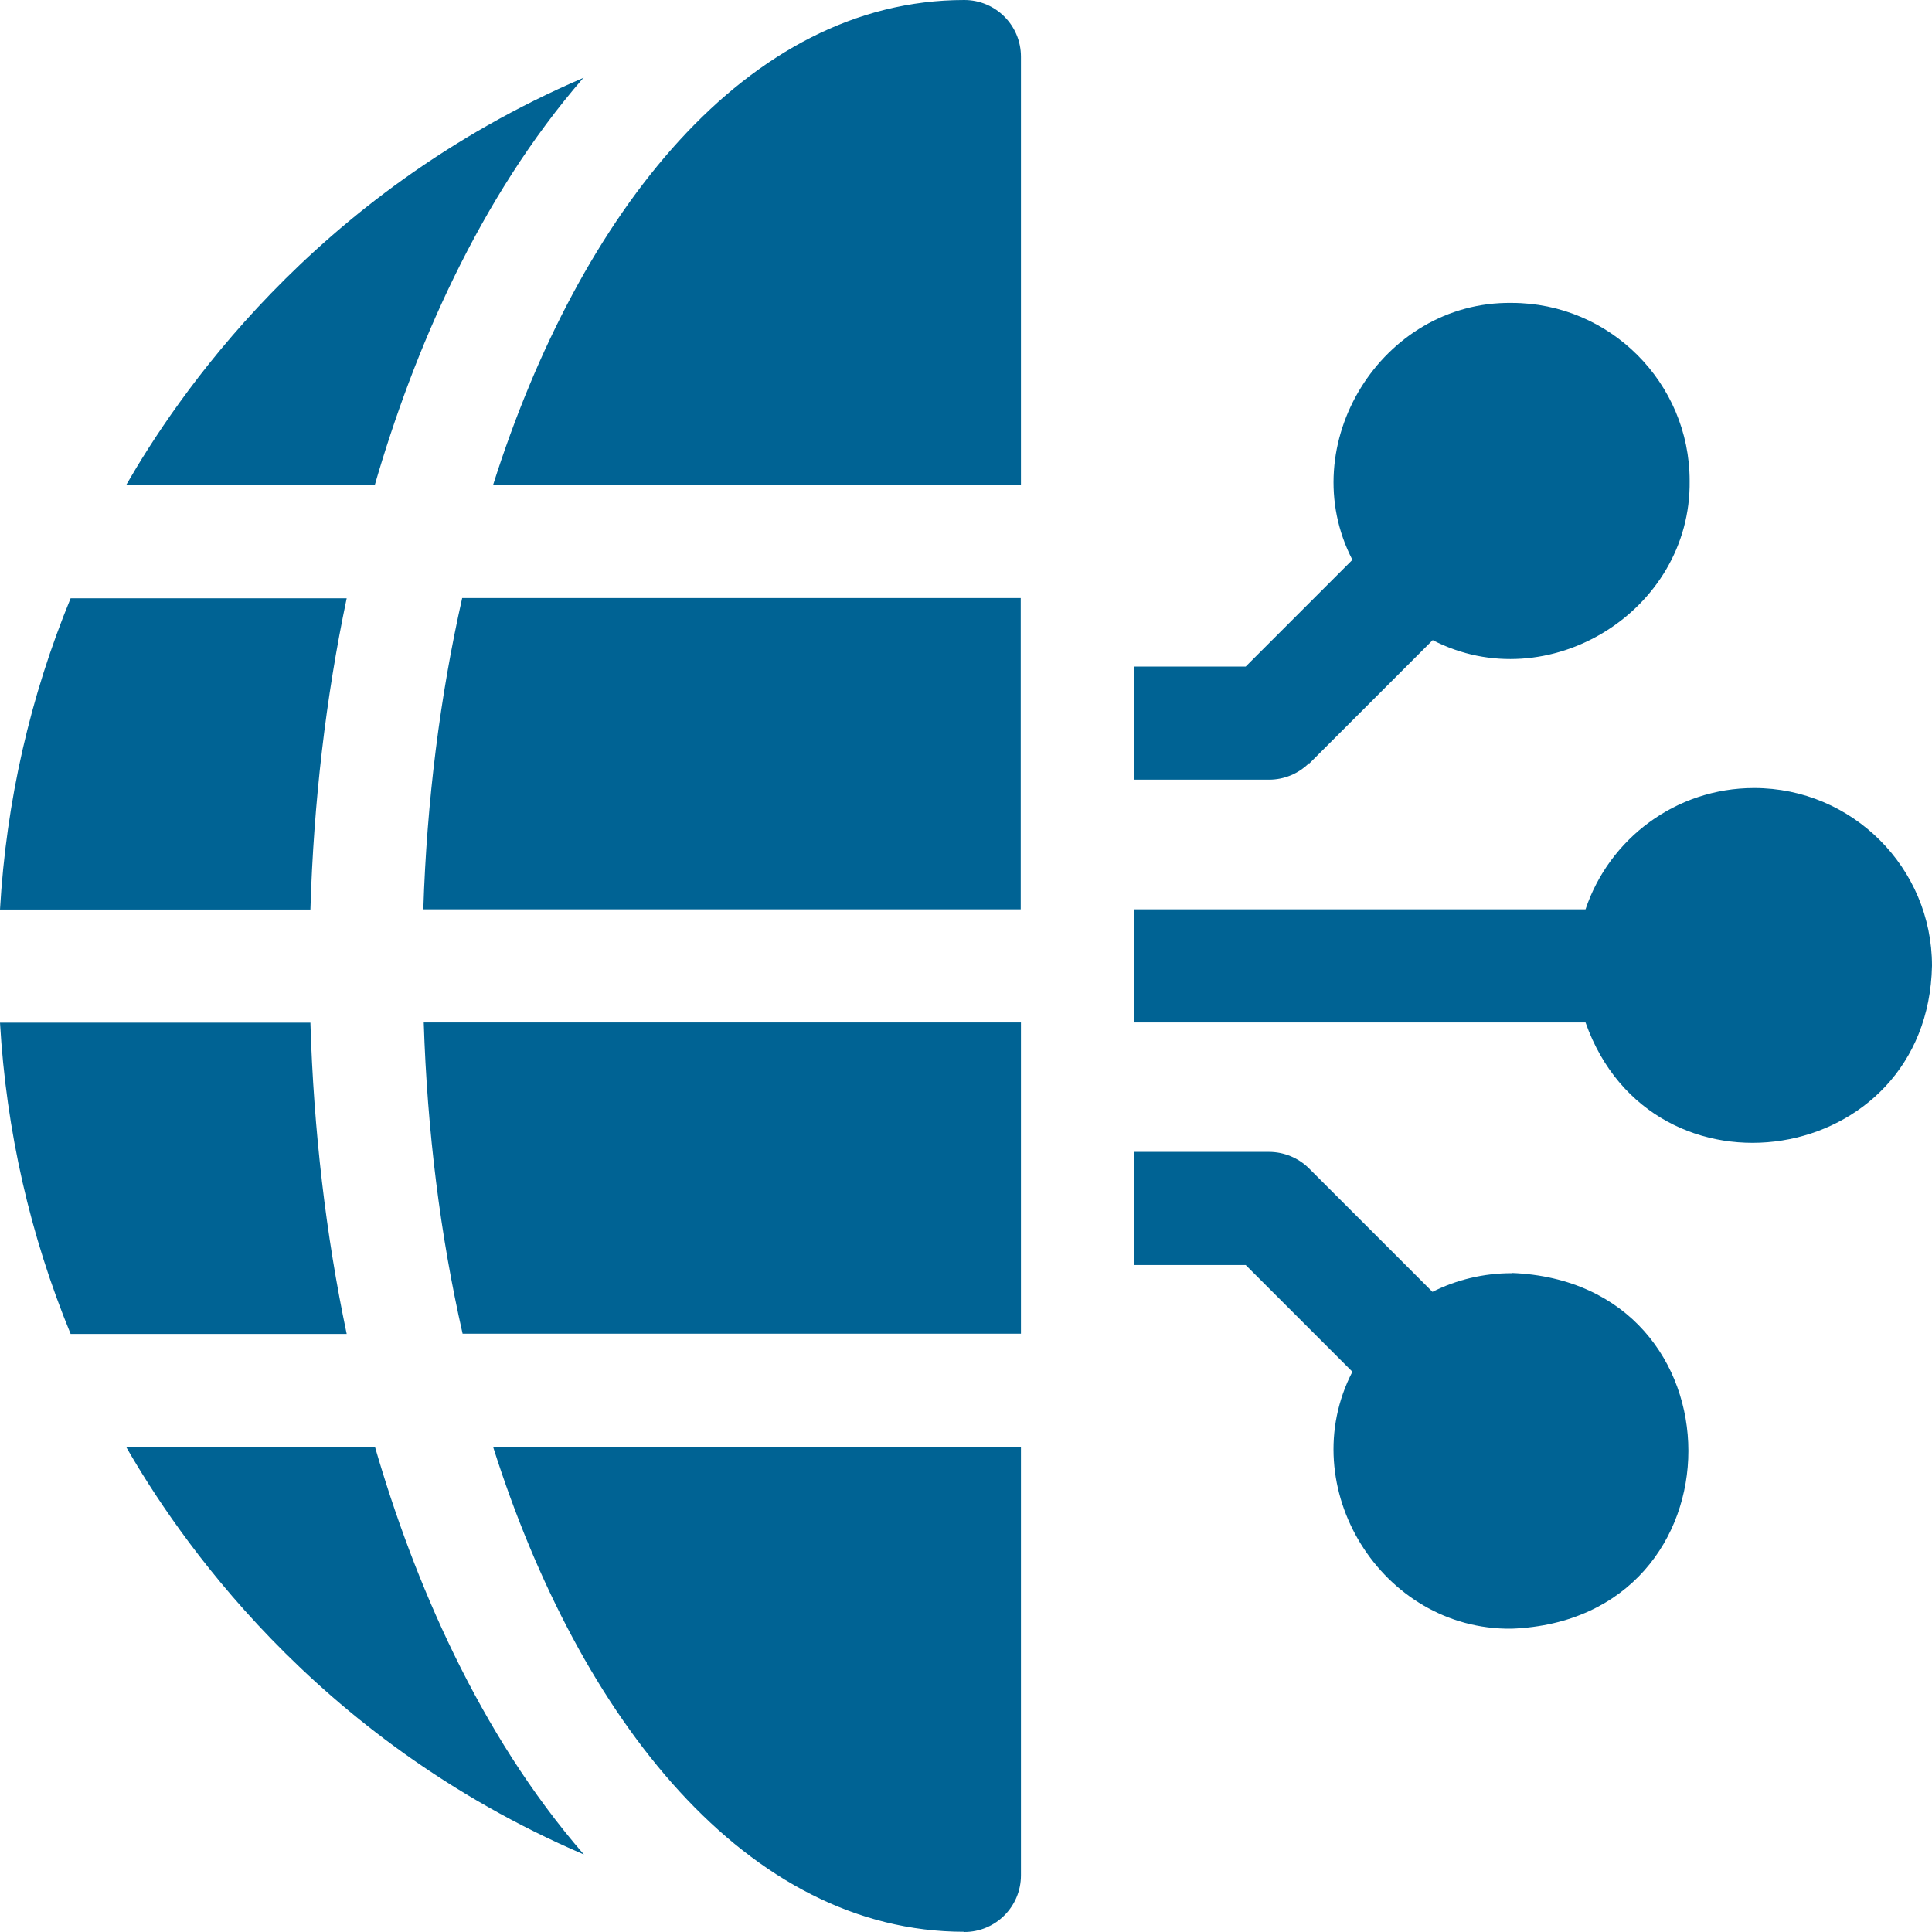
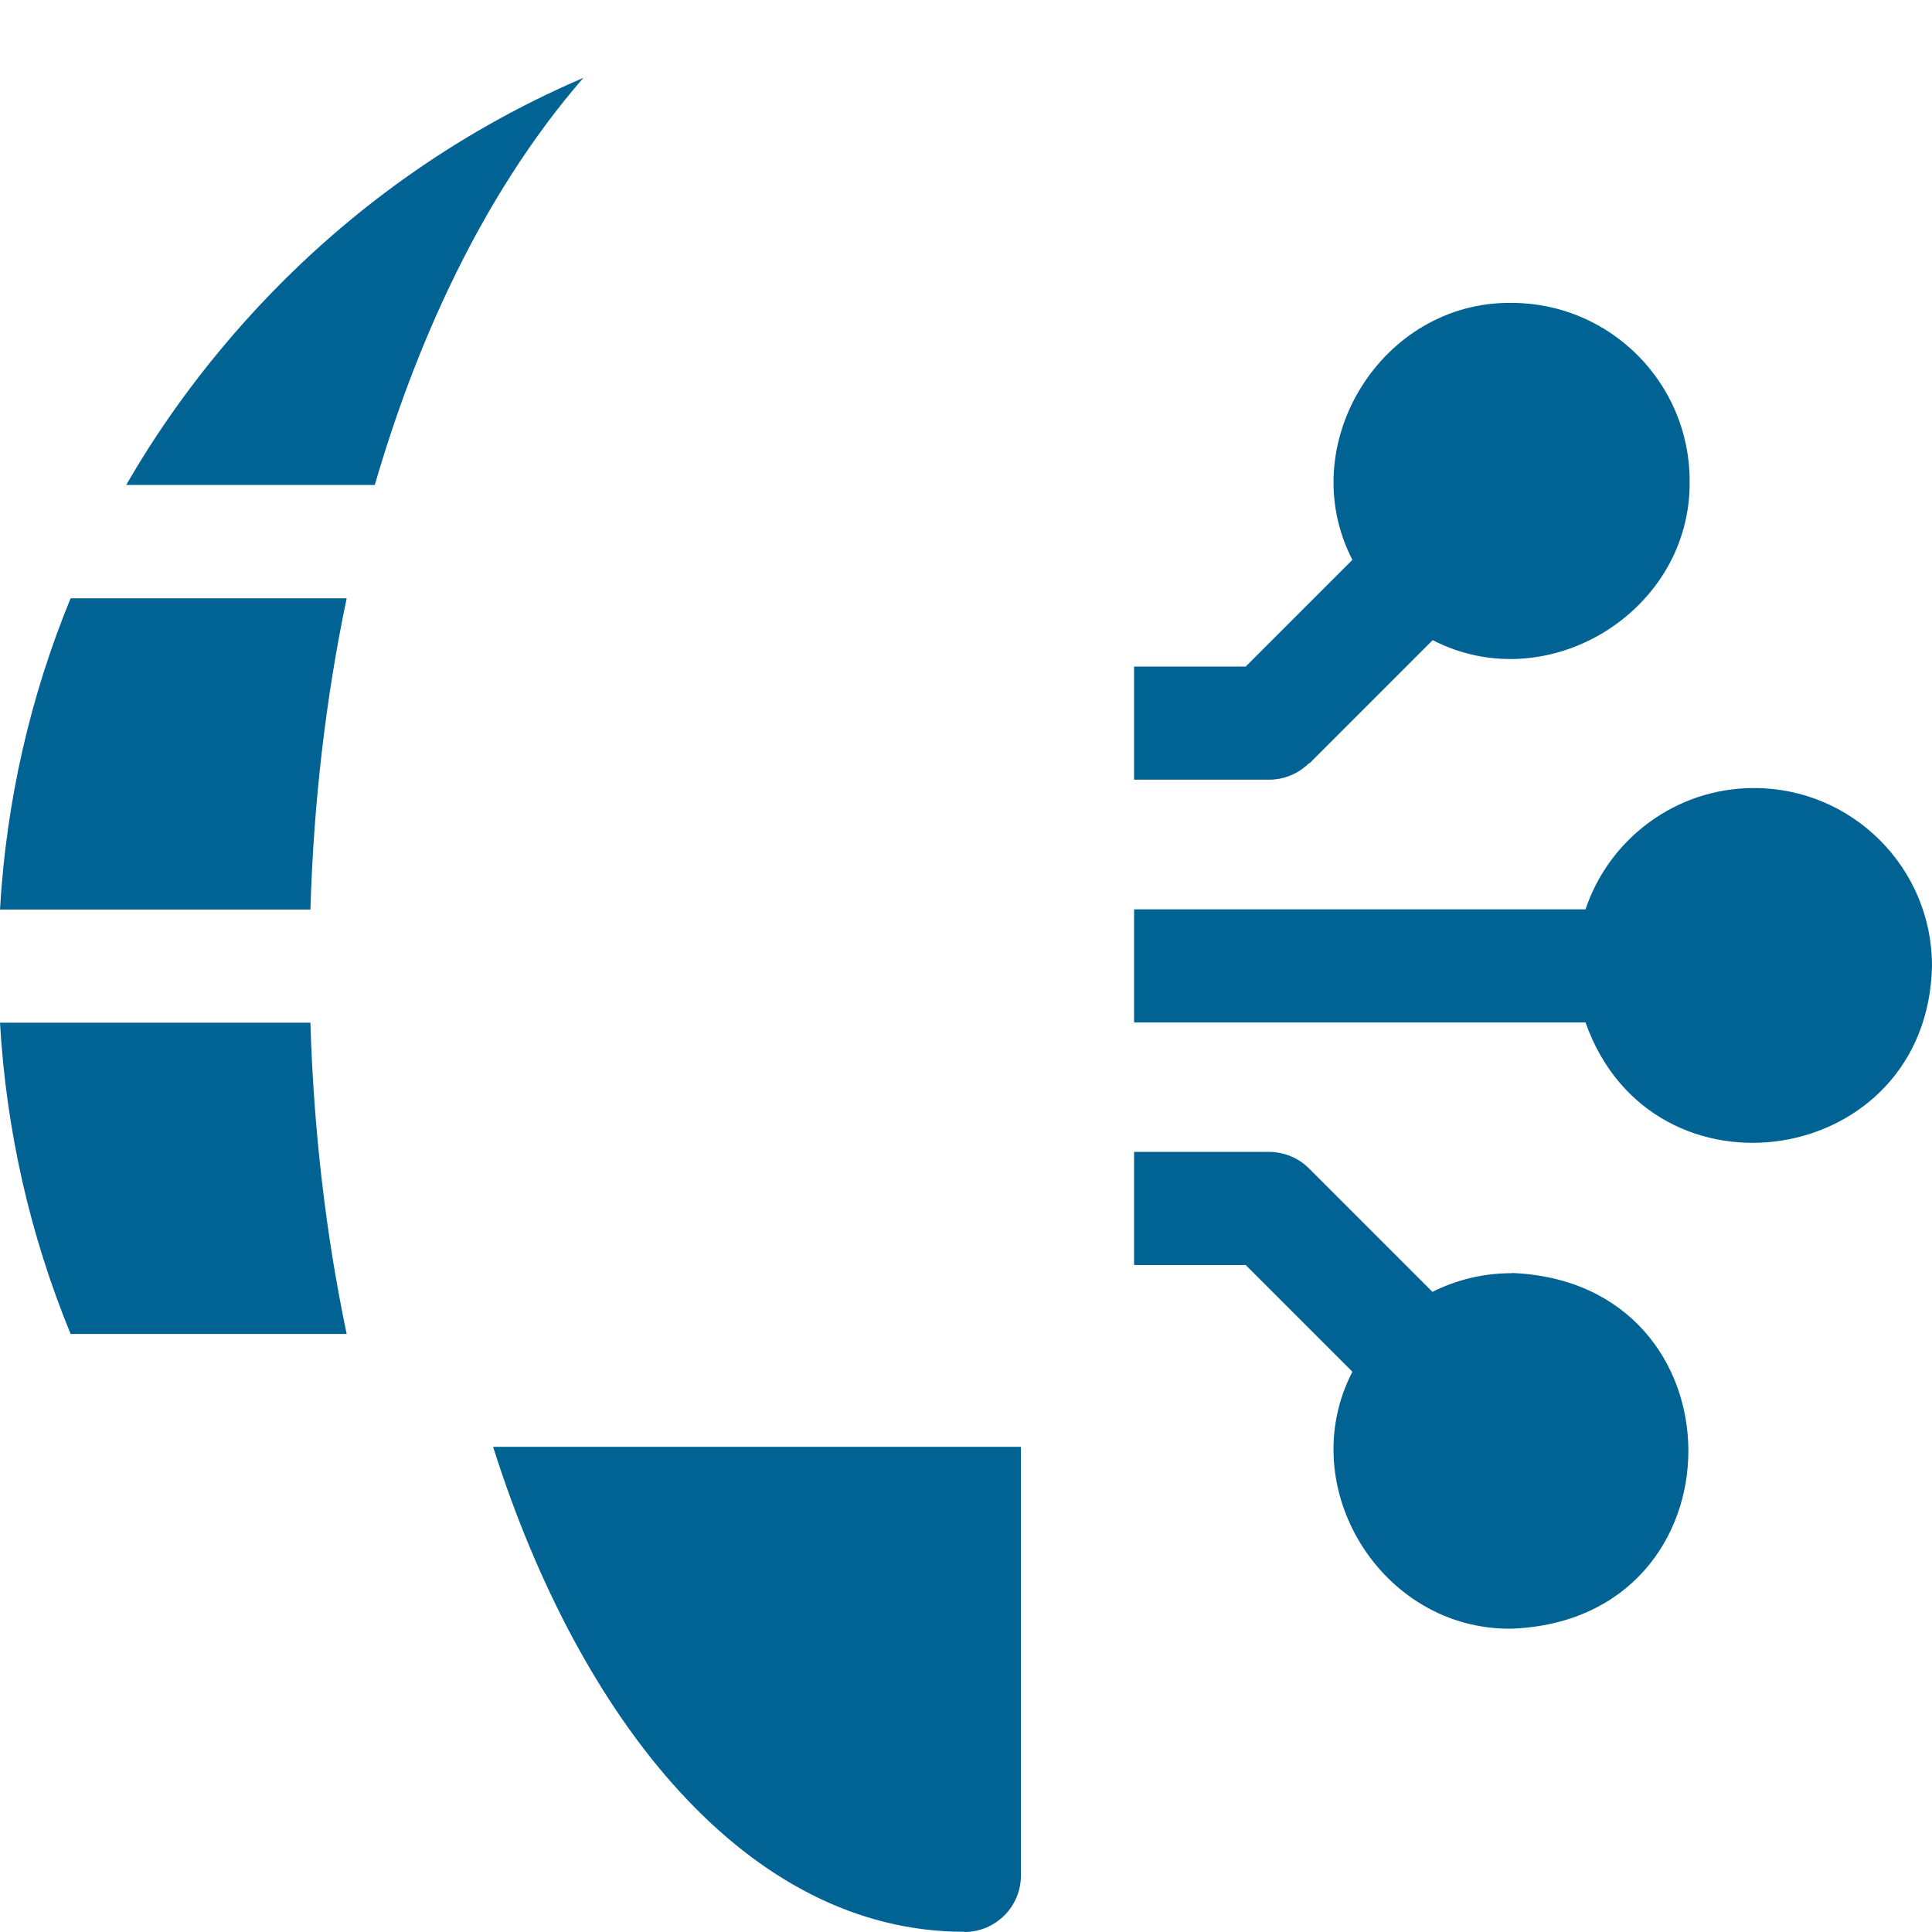
<svg xmlns="http://www.w3.org/2000/svg" id="Layer_2" viewBox="0 0 90 90">
  <defs>
    <style>.cls-1{fill:#006394;stroke-width:0px;}</style>
  </defs>
  <g id="Layer_1-2">
    <path class="cls-1" d="M81.71,36.71c-3.65,0-6.75,2.37-7.85,5.65h-21.03v5.27h21.03c3.1,8.77,15.95,6.77,16.14-2.64,0-4.57-3.72-8.28-8.28-8.28h0Z" />
    <path class="cls-1" d="M70.42,59.31c-1.32,0-2.58.31-3.69.87l-5.75-5.75c-.49-.49-1.17-.77-1.86-.77h-6.29v5.27h5.2l4.97,4.97c-2.77,5.36,1.35,12.05,7.42,11.97,10.98-.42,10.97-16.15,0-16.57h0Z" />
    <path class="cls-1" d="M14.46,47.64H0c.29,5.04,1.41,9.93,3.29,14.5h12.86c-.97-4.61-1.54-9.49-1.69-14.5Z" />
    <path class="cls-1" d="M16.15,27.87H3.29c-1.88,4.57-3,9.45-3.29,14.5h14.46c.15-5.01.72-9.88,1.69-14.5h0Z" />
    <path class="cls-1" d="M27.19,3.62C14.5,9.06,8.16,18.63,5.88,22.59h11.58c1.79-6.17,4.82-13.33,9.73-18.98Z" />
-     <path class="cls-1" d="M5.88,67.41c2.28,3.96,8.62,13.54,21.32,18.98-4.91-5.65-7.94-12.81-9.73-18.98H5.88Z" />
-     <path class="cls-1" d="M44.92,0c-10.13,0-17.93,9.9-21.95,22.59h24.59V2.64C47.56,1.18,46.38,0,44.92,0h0Z" />
    <path class="cls-1" d="M44.92,90c1.46,0,2.64-1.18,2.64-2.64v-19.96h-24.59c4.03,12.72,11.84,22.59,21.95,22.59h0Z" />
-     <path class="cls-1" d="M19.73,42.36h27.82v-14.5h-26.02c-1.03,4.57-1.65,9.46-1.81,14.5Z" />
    <path class="cls-1" d="M60.99,35.57l5.75-5.75c5.36,2.77,12.05-1.35,11.97-7.42,0-4.57-3.72-8.29-8.29-8.29-6.06-.08-10.19,6.61-7.42,11.97l-4.97,4.97h-5.2v5.27h6.29c.7,0,1.37-.28,1.86-.77Z" />
-     <path class="cls-1" d="M21.54,62.13h26.02v-14.5h-27.82c.16,5.04.77,9.93,1.81,14.5Z" />
  </g>
</svg>